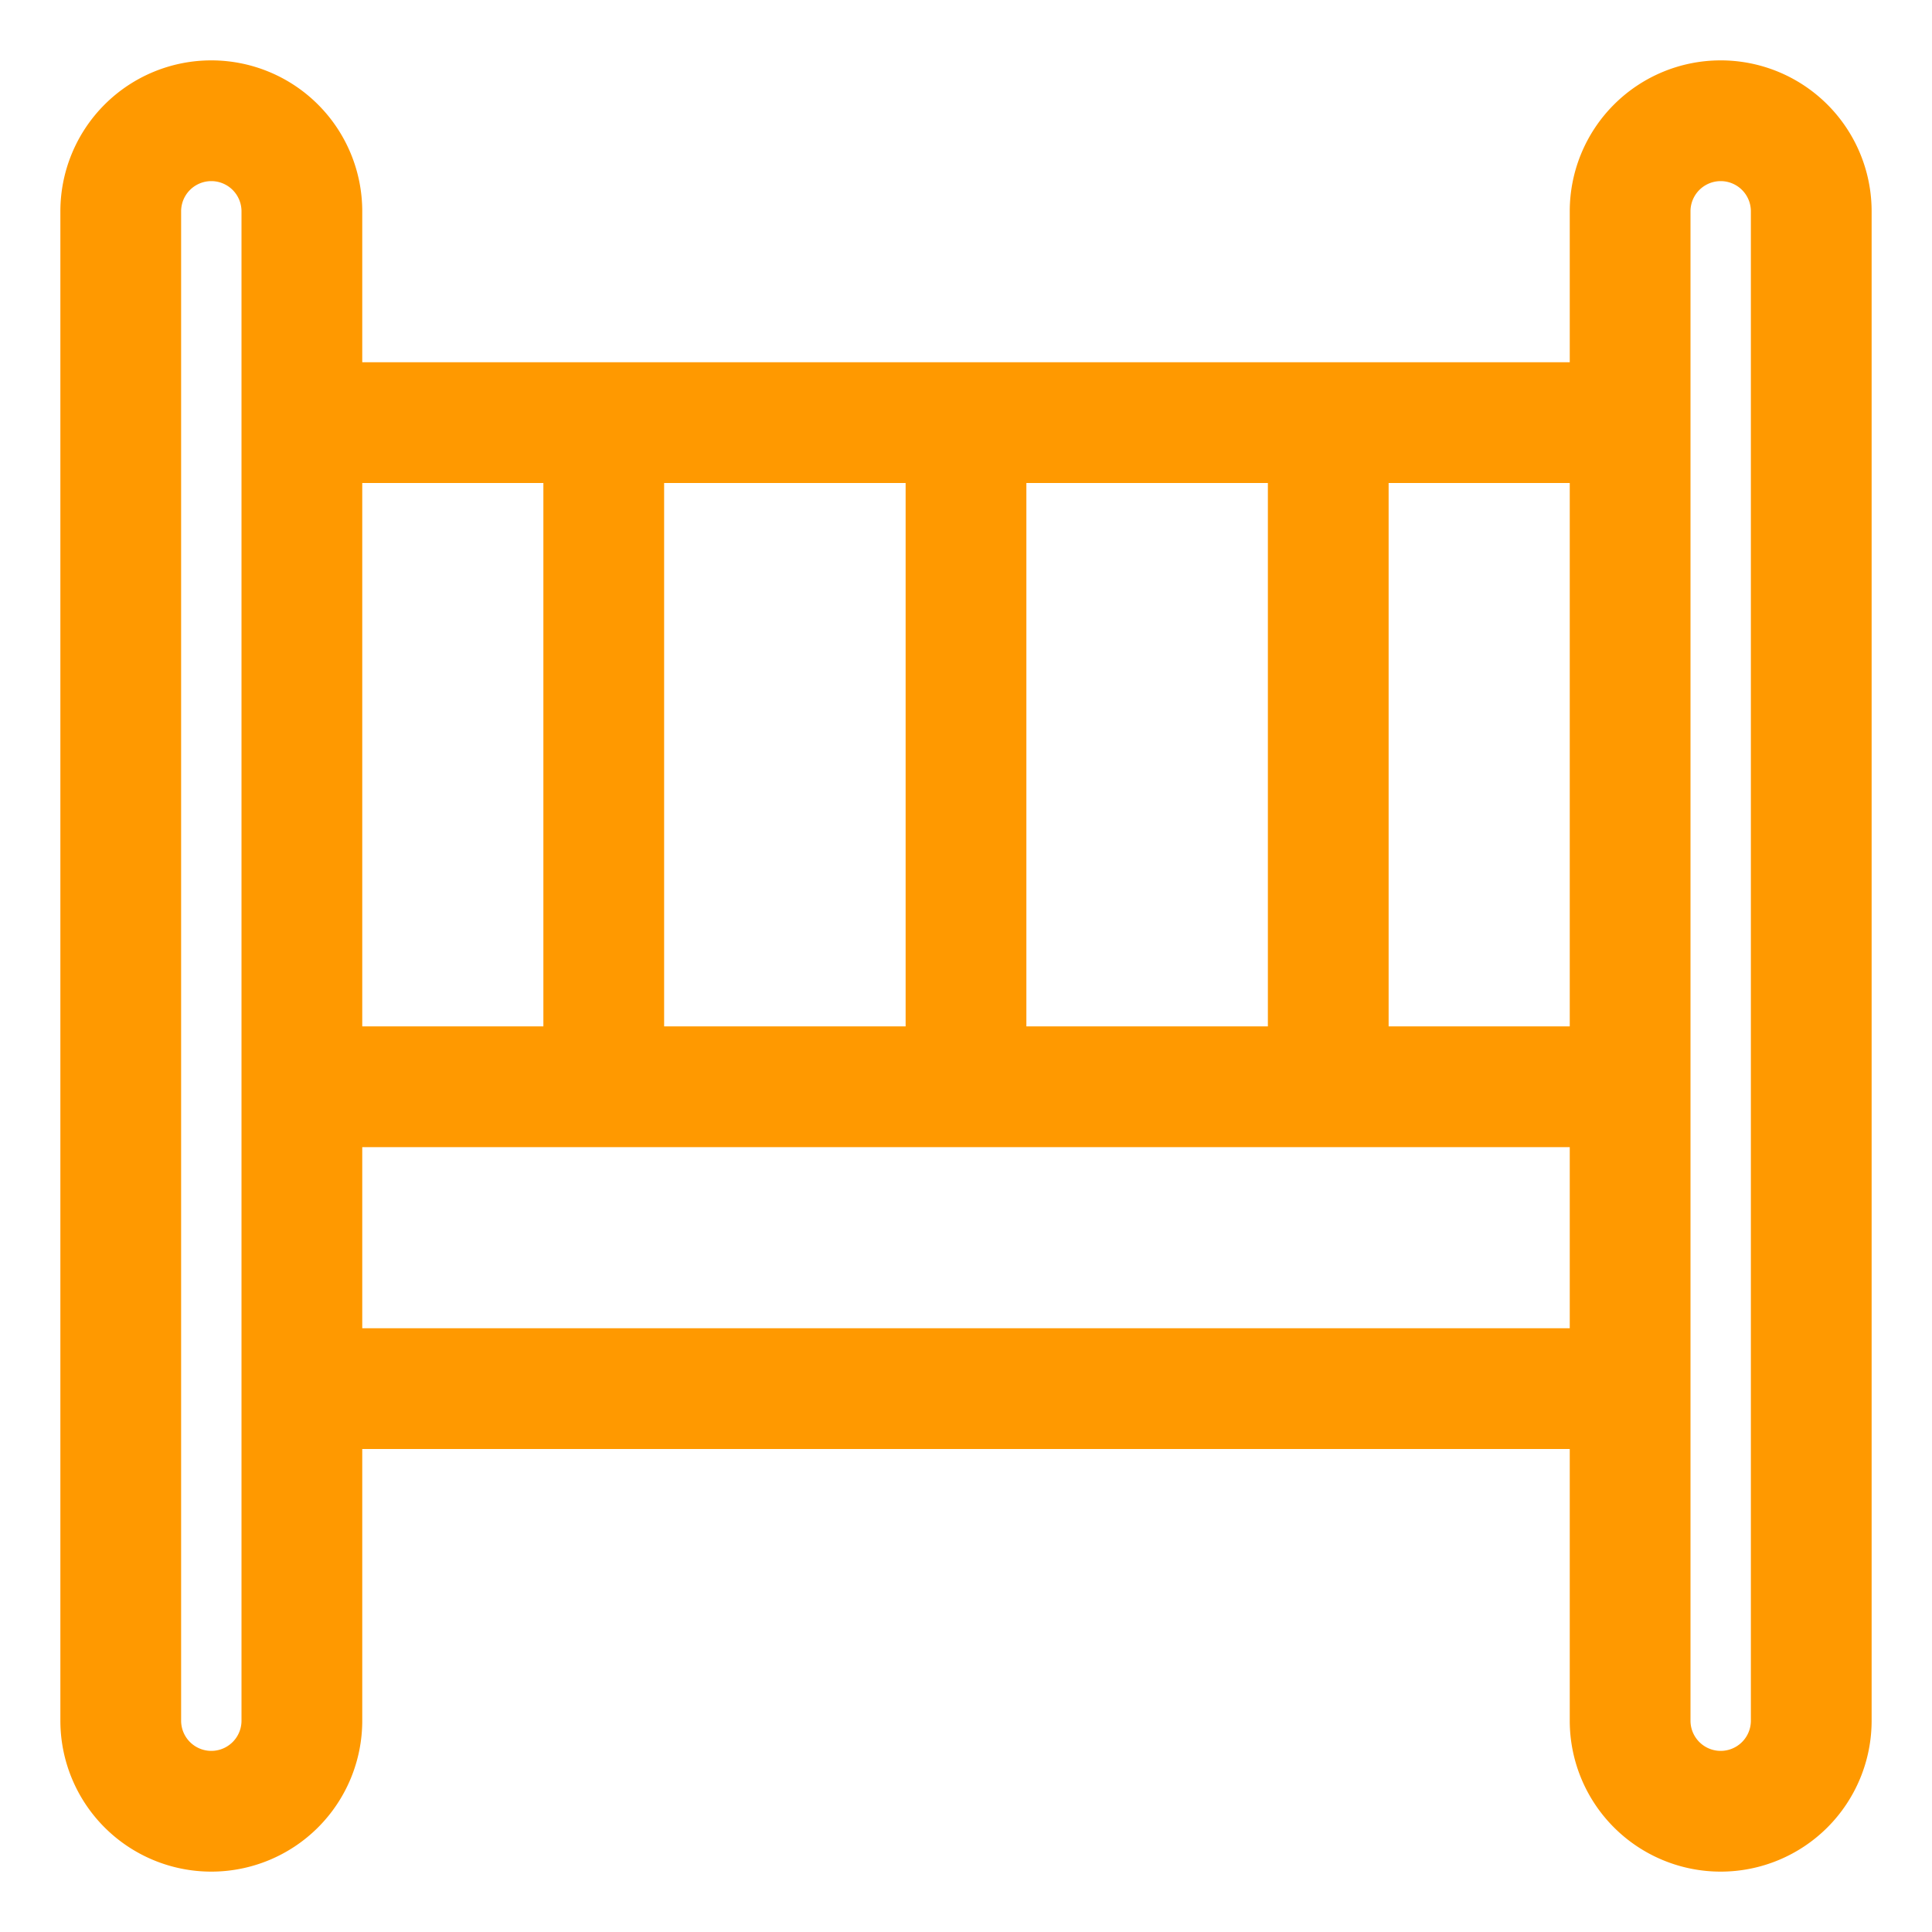
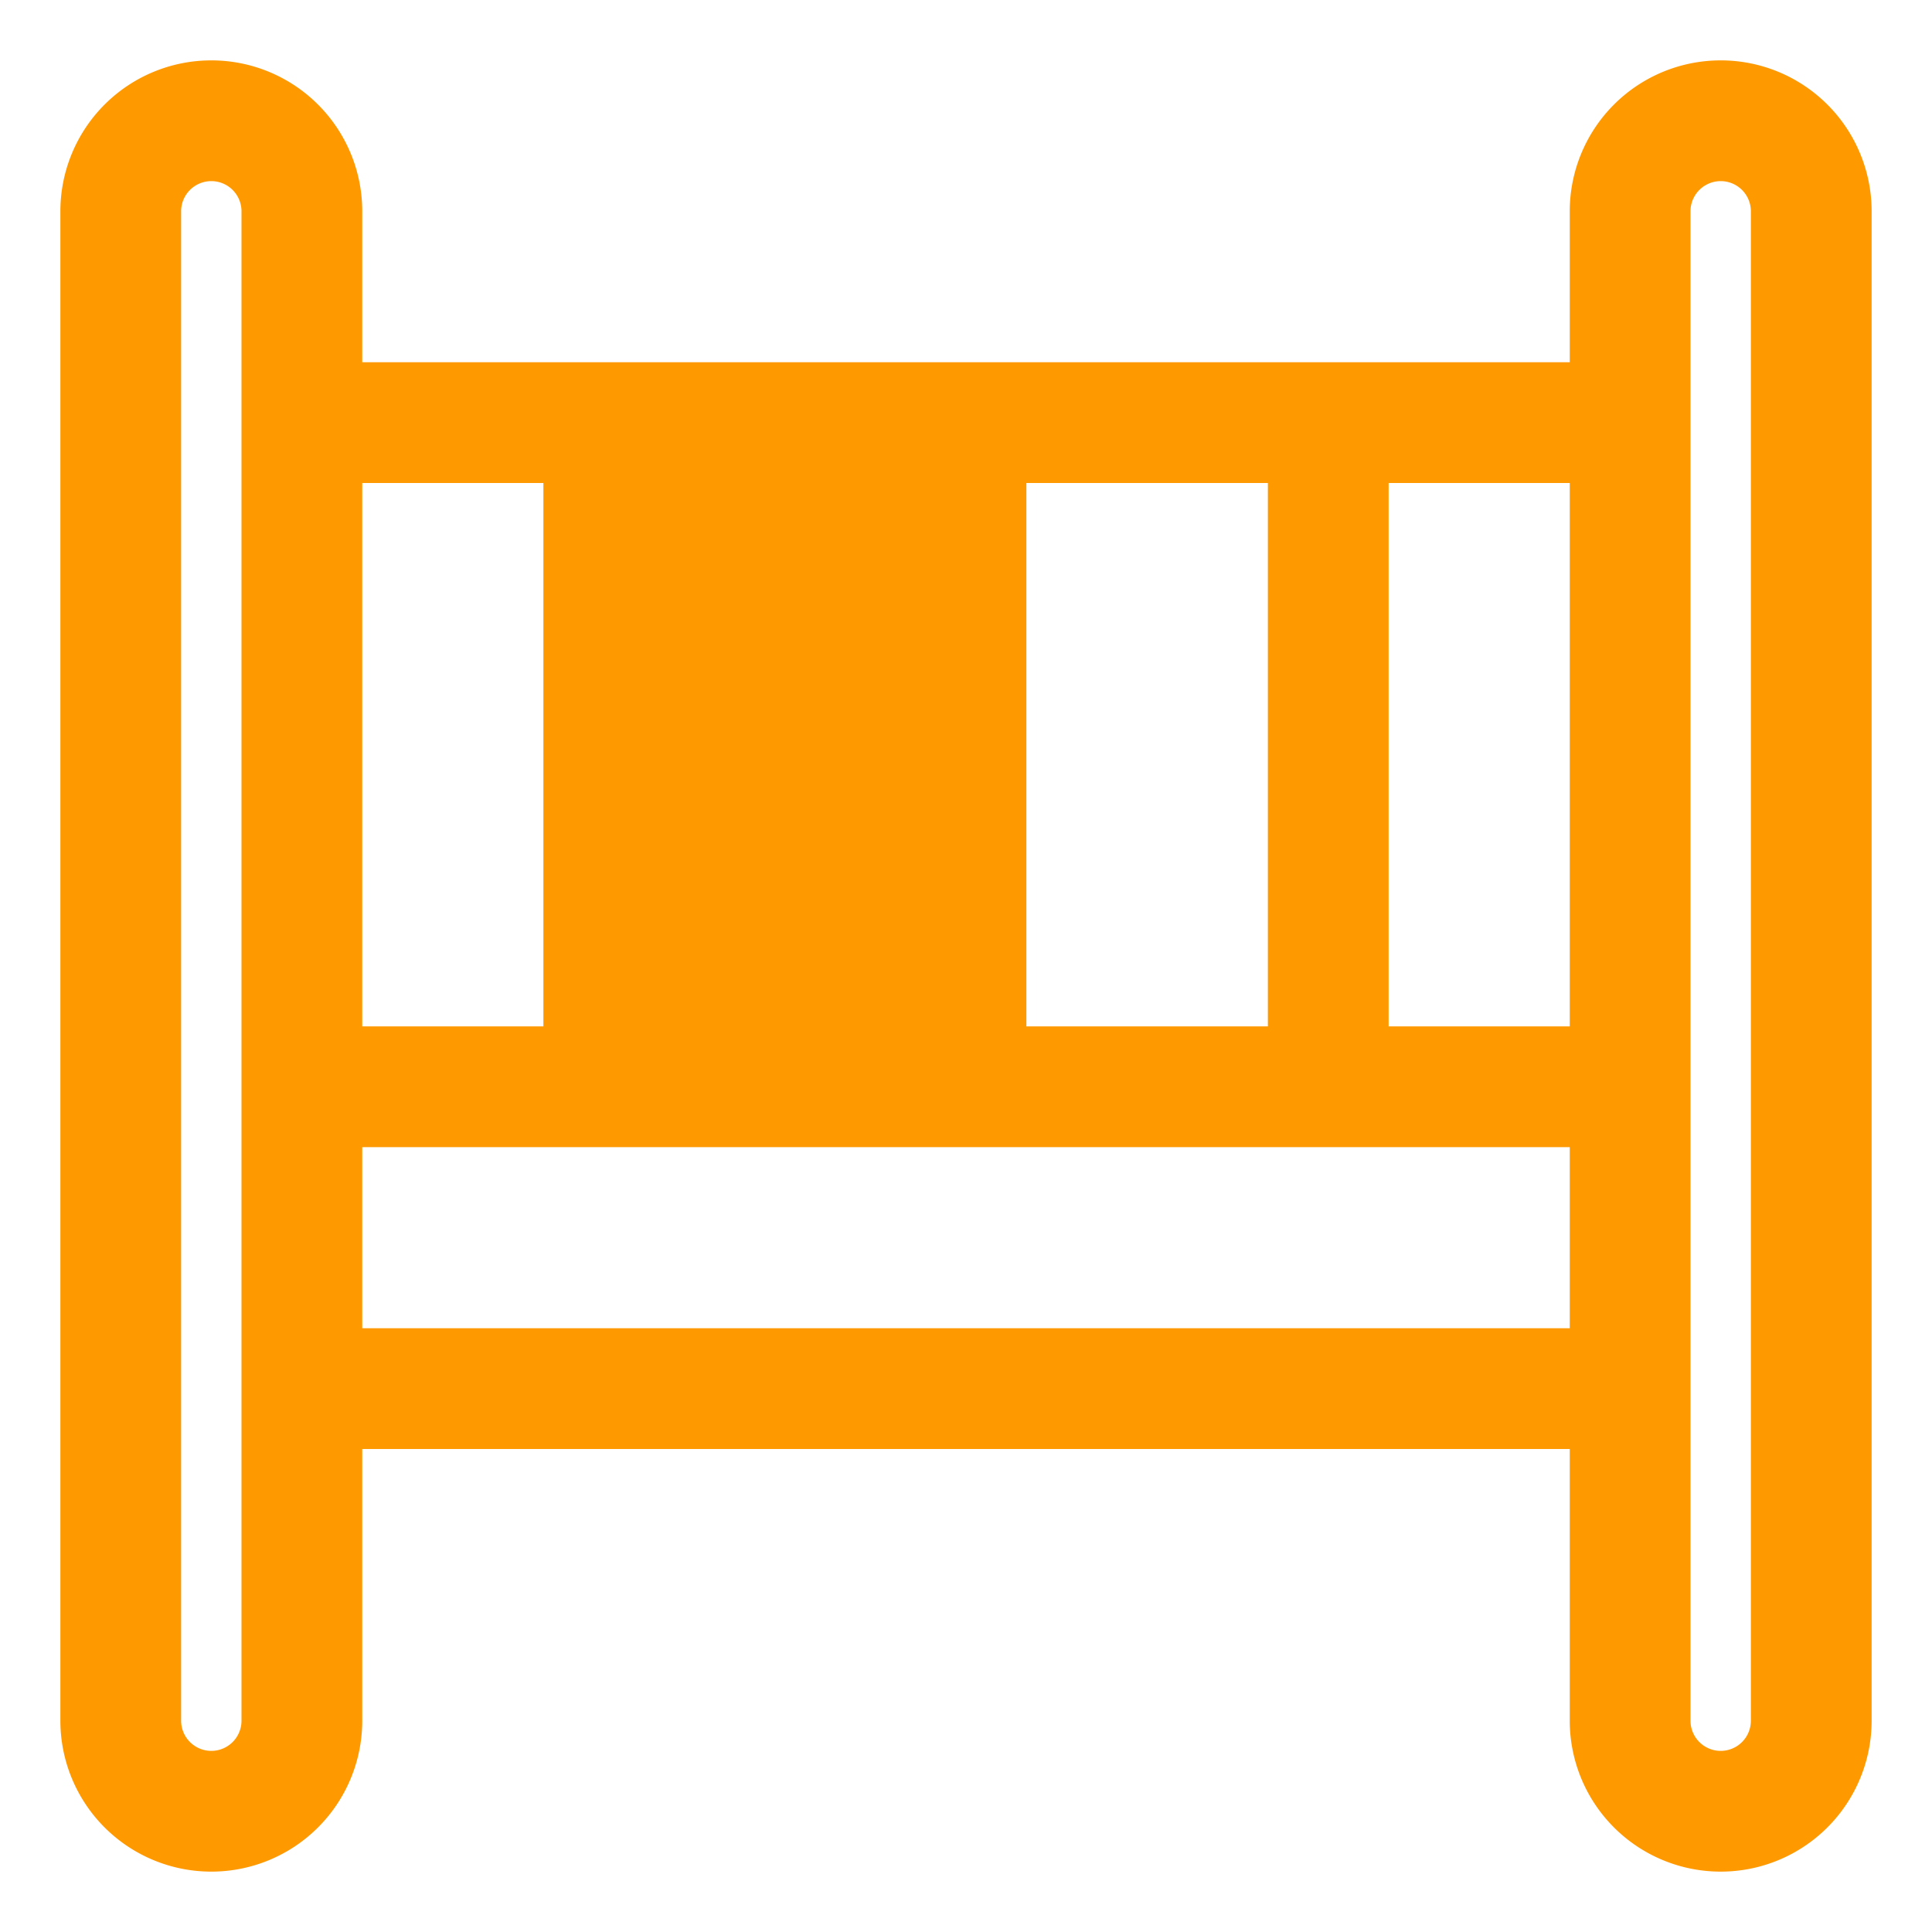
<svg xmlns="http://www.w3.org/2000/svg" fill="#FF9900" width="800px" height="800px" viewBox="0 0 32 32">
  <title />
  <g data-name="Layer 2" id="Layer_2">
-     <path d="M28.5,1A2.5,2.5,0,0,0,26,3.5V6H6V3.5a2.5,2.5,0,0,0-5,0v25a2.5,2.5,0,0,0,5,0V24H26v4.5a2.5,2.5,0,0,0,5,0V3.5A2.5,2.5,0,0,0,28.5,1ZM26,17H23V8h3Zm-9,0V8h4v9Zm-6,0V8h4v9ZM9,8v9H6V8ZM4,28.5a.5.5,0,0,1-1,0V3.5a.5.5,0,0,1,1,0v25ZM6,22V19H26v3Zm23,6.5a.5.5,0,0,1-1,0V3.5a.5.5,0,0,1,1,0Z" />
+     <path d="M28.5,1A2.5,2.5,0,0,0,26,3.5V6H6V3.5a2.5,2.5,0,0,0-5,0v25a2.5,2.5,0,0,0,5,0V24H26v4.5a2.5,2.5,0,0,0,5,0V3.5A2.5,2.5,0,0,0,28.5,1ZM26,17H23V8h3Zm-9,0V8h4v9Zm-6,0V8v9ZM9,8v9H6V8ZM4,28.5a.5.5,0,0,1-1,0V3.5a.5.5,0,0,1,1,0v25ZM6,22V19H26v3Zm23,6.5a.5.5,0,0,1-1,0V3.5a.5.5,0,0,1,1,0Z" />
  </g>
</svg>